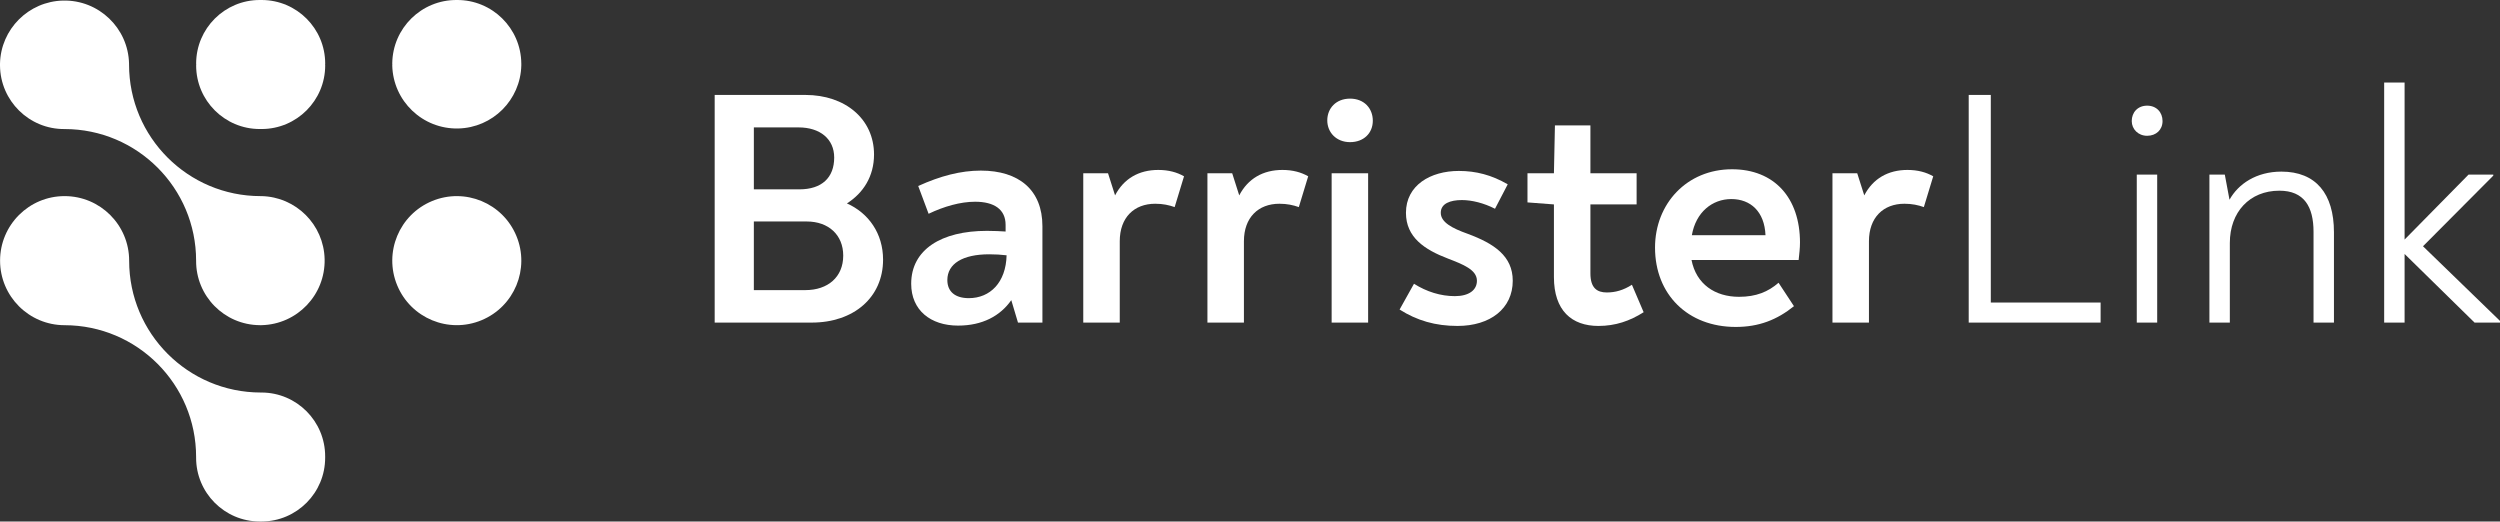
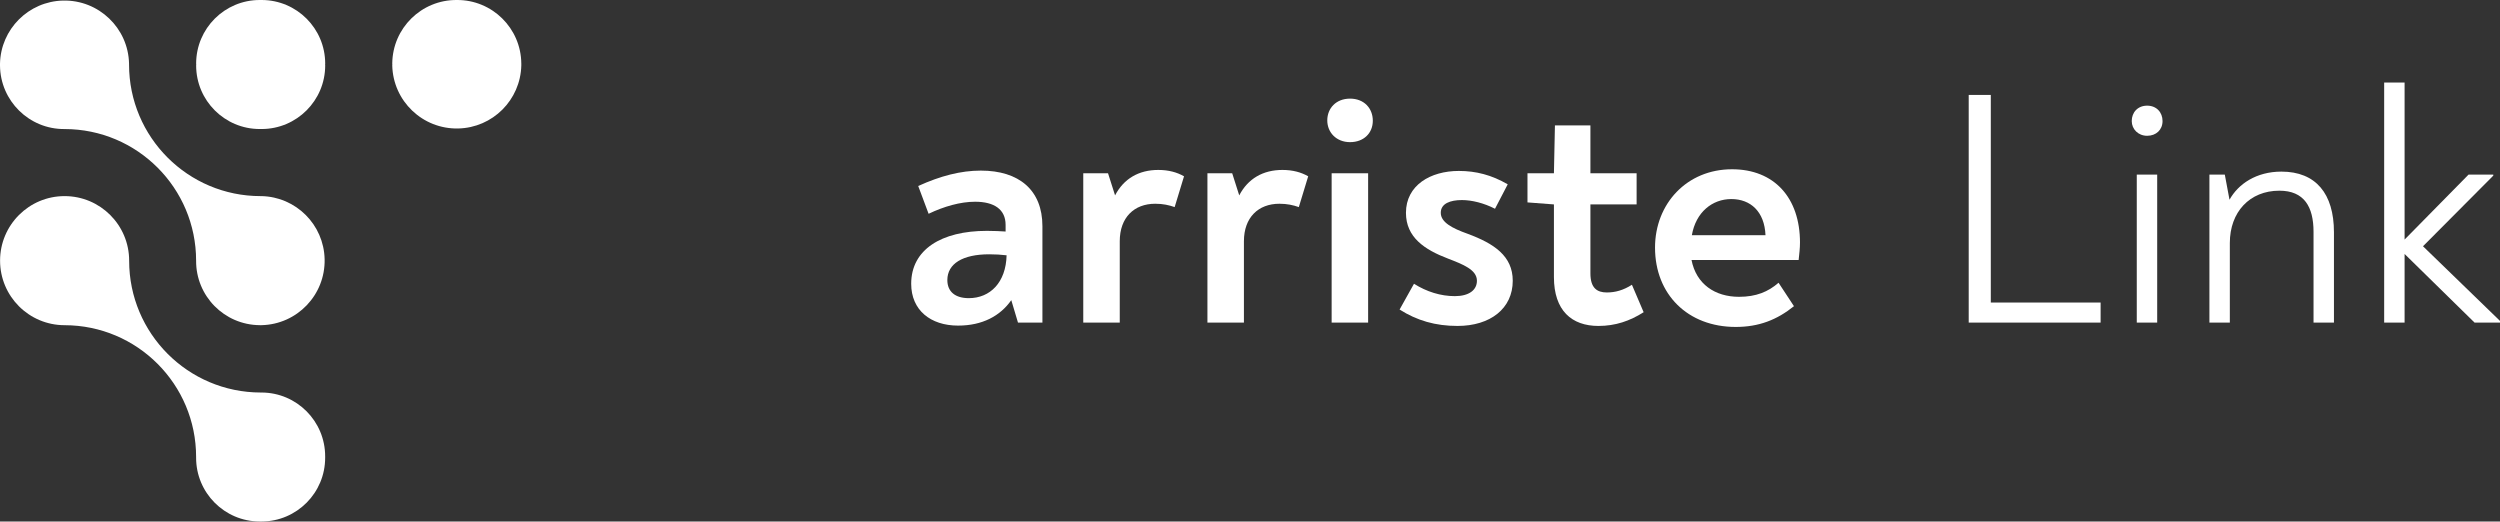
<svg xmlns="http://www.w3.org/2000/svg" id="Layer_2" data-name="Layer 2" viewBox="0 0 746.77 155.78">
  <rect x="0" y="0" width="746.77" height="155.78" fill="#333333" stroke="none" />
  <defs>
    <style>
      .cls-1 {
        fill: #fff;
      }
    </style>
  </defs>
  <g id="logo">
    <path class="cls-1" d="M78.14,0h-.55C67.1,0,58.59,8.51,58.59,19h0c.03.18.03.36,0,.54,0,10.49,8.51,19,19,19h.55c10.49,0,19-8.51,19-19-.03-.18-.03-.36,0-.54C97.14,8.51,88.63,0,78.14,0h0Z" />
    <path class="cls-1" d="M19.29,38.55c21.7.01,39.29,17.61,39.29,39.31-.07,10.57,8.43,19.19,19,19.27h.55c10.65-.24,19.08-9.07,18.84-19.71-.23-10.3-8.53-18.6-18.84-18.84h-.28c-21.7,0-39.3-17.6-39.3-39.3h0v-.27C38.31,8.37,29.48-.07,18.84.17,8.53.41.23,8.71,0,19.01v.54c.08,10.57,8.71,19.08,19.28,19,0,0,0,0,.01,0Z" />
    <path class="cls-1" d="M78.14,117.25h-.26c-21.72-.03-39.32-17.66-39.3-39.38h0c0-10.65-8.62-19.28-19.27-19.29S.03,67.2.02,77.85c0,10.65,8.62,19.28,19.27,19.29h0c21.72.03,39.3,17.65,39.29,39.37h0v.17c-.03,10.52,8.48,19.07,19,19.1h.55c10.52-.03,19.03-8.58,19-19.1h0v-.34c.02-10.51-8.48-19.06-18.99-19.09Z" />
    <path class="cls-1" d="M136.44,0c-10.57-.07-19.19,8.43-19.27,19,.03.18.03.36,0,.54.24,10.65,9.07,19.08,19.71,18.84,10.3-.23,18.6-8.53,18.84-18.84v-.54C155.64,8.43,147.01-.08,136.44,0h0Z" />
-     <circle class="cls-1" cx="136.45" cy="77.86" r="19.27" transform="translate(-19.41 58.14) rotate(-22.5)" />
    <g>
-       <path class="cls-1" d="M263.78,77.56c0,11.3-8.8,18.8-21.3,18.8h-29V28.36h27.1c11.9,0,20.5,7.2,20.5,17.8,0,6.5-3.2,11.5-8.1,14.6,6.5,2.9,10.8,9,10.8,16.8ZM225.18,56.56h13.6c6.7,0,10.4-3.5,10.4-9.5,0-5.6-4.3-9-10.6-9h-13.4v18.5ZM251.88,76.36c0-6.2-4.4-10.2-10.9-10.2h-15.8v20.5h15.4c6.7,0,11.3-3.9,11.3-10.3Z" />
      <path class="cls-1" d="M311.38,67.56v28.8h-7.3l-2-6.7c-3.3,4.7-8.6,7.6-15.9,7.6-8.2,0-14-4.6-14-12.5,0-10.2,9-15.8,22.6-15.8,2.3,0,4,.1,5.6.2v-2c0-4.6-3.4-6.9-9.1-6.9-4.4,0-9.3,1.4-13.9,3.6l-3.1-8.3c6.6-3,12.7-4.6,18.7-4.6,11.4,0,18.4,5.8,18.4,16.6ZM300.68,76.26c-1.8-.2-3.2-.3-5.2-.3-7.9,0-12.5,2.8-12.5,7.7,0,3.5,2.4,5.4,6.4,5.4,6.4,0,11.1-4.7,11.3-12.8Z" />
      <path class="cls-1" d="M353.68,52.66l-2.8,9.2c-1.7-.6-3.5-1-5.8-1-6.3,0-10.6,4.1-10.6,11.2v24.3h-10.9v-44.6h7.4l2.1,6.6c2.6-5,7.1-7.6,12.9-7.6,3.1,0,5.6.7,7.7,1.9Z" />
      <path class="cls-1" d="M390.77,52.66l-2.8,9.2c-1.7-.6-3.5-1-5.8-1-6.3,0-10.6,4.1-10.6,11.2v24.3h-10.9v-44.6h7.4l2.1,6.6c2.6-5,7.1-7.6,12.9-7.6,3.1,0,5.6.7,7.7,1.9Z" />
      <path class="cls-1" d="M396.47,35.96c0-3.6,2.6-6.5,6.8-6.5s6.8,2.9,6.8,6.6-2.7,6.4-6.8,6.4-6.8-2.9-6.8-6.5ZM397.77,51.76h10.9v44.6h-10.9v-44.6Z" />
      <path class="cls-1" d="M418.07,92.46l4.3-7.7c3.8,2.4,8,3.7,12.2,3.7s6.6-1.8,6.6-4.6c0-3.3-4.2-4.9-8.6-6.6-7.1-2.7-12.6-6.4-12.6-13.7,0-8.2,7.3-12.5,15.8-12.5,5.1,0,9.8,1.2,14.6,4l-3.8,7.3c-3.3-1.7-6.9-2.6-9.9-2.6-3.4,0-6.3,1-6.3,3.8s3.3,4.6,8.1,6.3c7.8,2.9,13.4,6.6,13.4,14,0,8.3-6.7,13.5-16.5,13.5-6.6,0-12.1-1.6-17.3-4.9Z" />
      <path class="cls-1" d="M464.17,82.76v-21.7l-7.9-.6v-8.7h7.9l.3-14.3h10.6v14.3h13.8v9.3h-13.8v20.6c0,4.4,2,5.7,4.9,5.7,2.6,0,5-.7,7.5-2.3l3.5,8.2c-4.1,2.6-8.4,4.1-13.5,4.1-8,0-13.3-4.6-13.3-14.6Z" />
      <path class="cls-1" d="M537.67,72.46c0,1.6-.2,3.4-.4,5.2h-32c1.4,7.2,7,11,14.2,11,5.1,0,8.7-1.5,11.8-4.2l4.6,7c-5.1,4.1-10.5,6.2-17.4,6.2-14.3,0-24.1-9.7-24.1-23.7,0-13.1,9.5-23.4,23-23.4,12.6,0,20.3,8.5,20.3,21.9ZM505.37,70.26h22c-.3-7.1-4.5-10.8-10.2-10.8s-10.6,3.9-11.8,10.8Z" />
-       <path class="cls-1" d="M577.47,52.66l-2.8,9.2c-1.7-.6-3.5-1-5.8-1-6.3,0-10.6,4.1-10.6,11.2v24.3h-10.9v-44.6h7.4l2.1,6.6c2.6-5,7.1-7.6,12.9-7.6,3.1,0,5.6.7,7.7,1.9Z" />
      <path class="cls-1" d="M588.07,28.36h6.6v62h32.8v6h-39.4V28.36Z" />
      <path class="cls-1" d="M636.77,36.16c0-2.6,1.8-4.6,4.6-4.6s4.6,2,4.6,4.6-1.9,4.4-4.6,4.4-4.6-2-4.6-4.4ZM638.27,52.16h6.1v44.2h-6.1v-44.2Z" />
      <path class="cls-1" d="M697.17,69.36v27h-6.1v-27.1c0-7.5-2.8-12.3-10.2-12.3-8.9,0-14.8,6.4-14.8,15.6v23.8h-6.1v-44.2h4.6l1.4,7.5c2.6-4.7,8-8.4,15.5-8.4,10.3,0,15.7,6.6,15.7,18.1Z" />
      <path class="cls-1" d="M746.77,95.86v.5h-7.6l-20.9-20.5v20.5h-6.1V24.66h6.1v46.9l19.1-19.4h7.4v.3l-21,21.1,23,22.3Z" />
    </g>
  </g>
</svg>